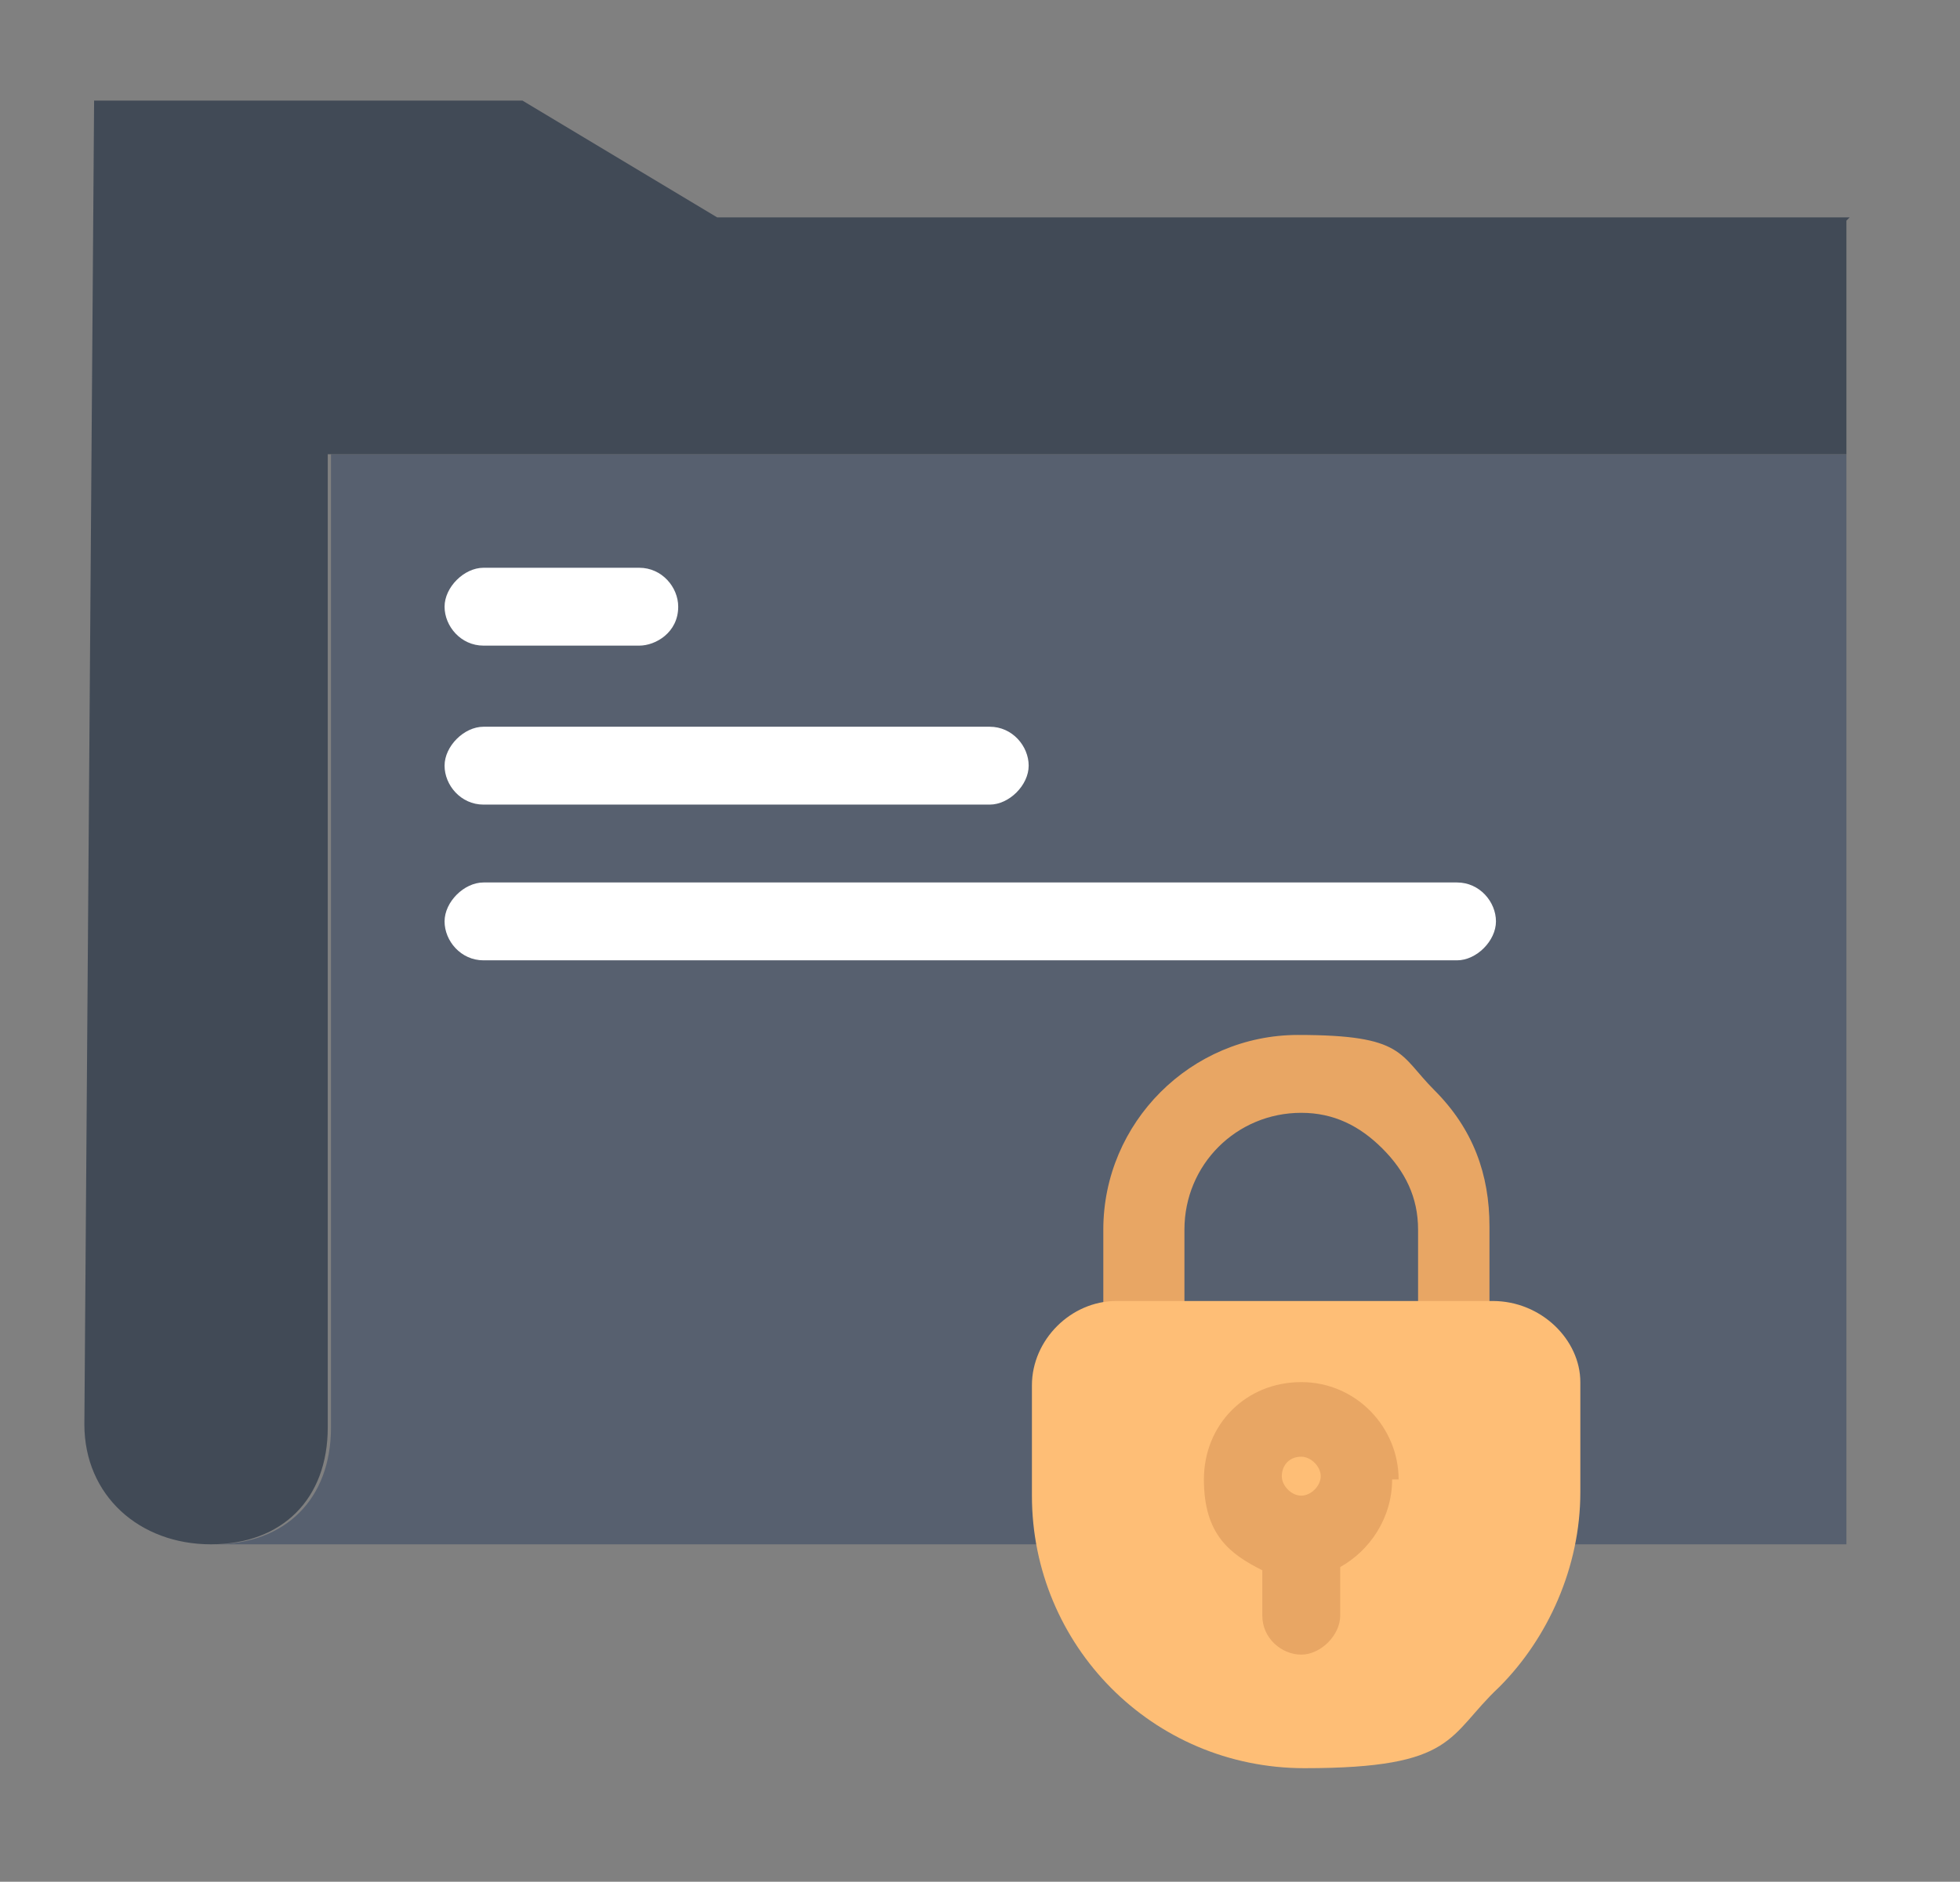
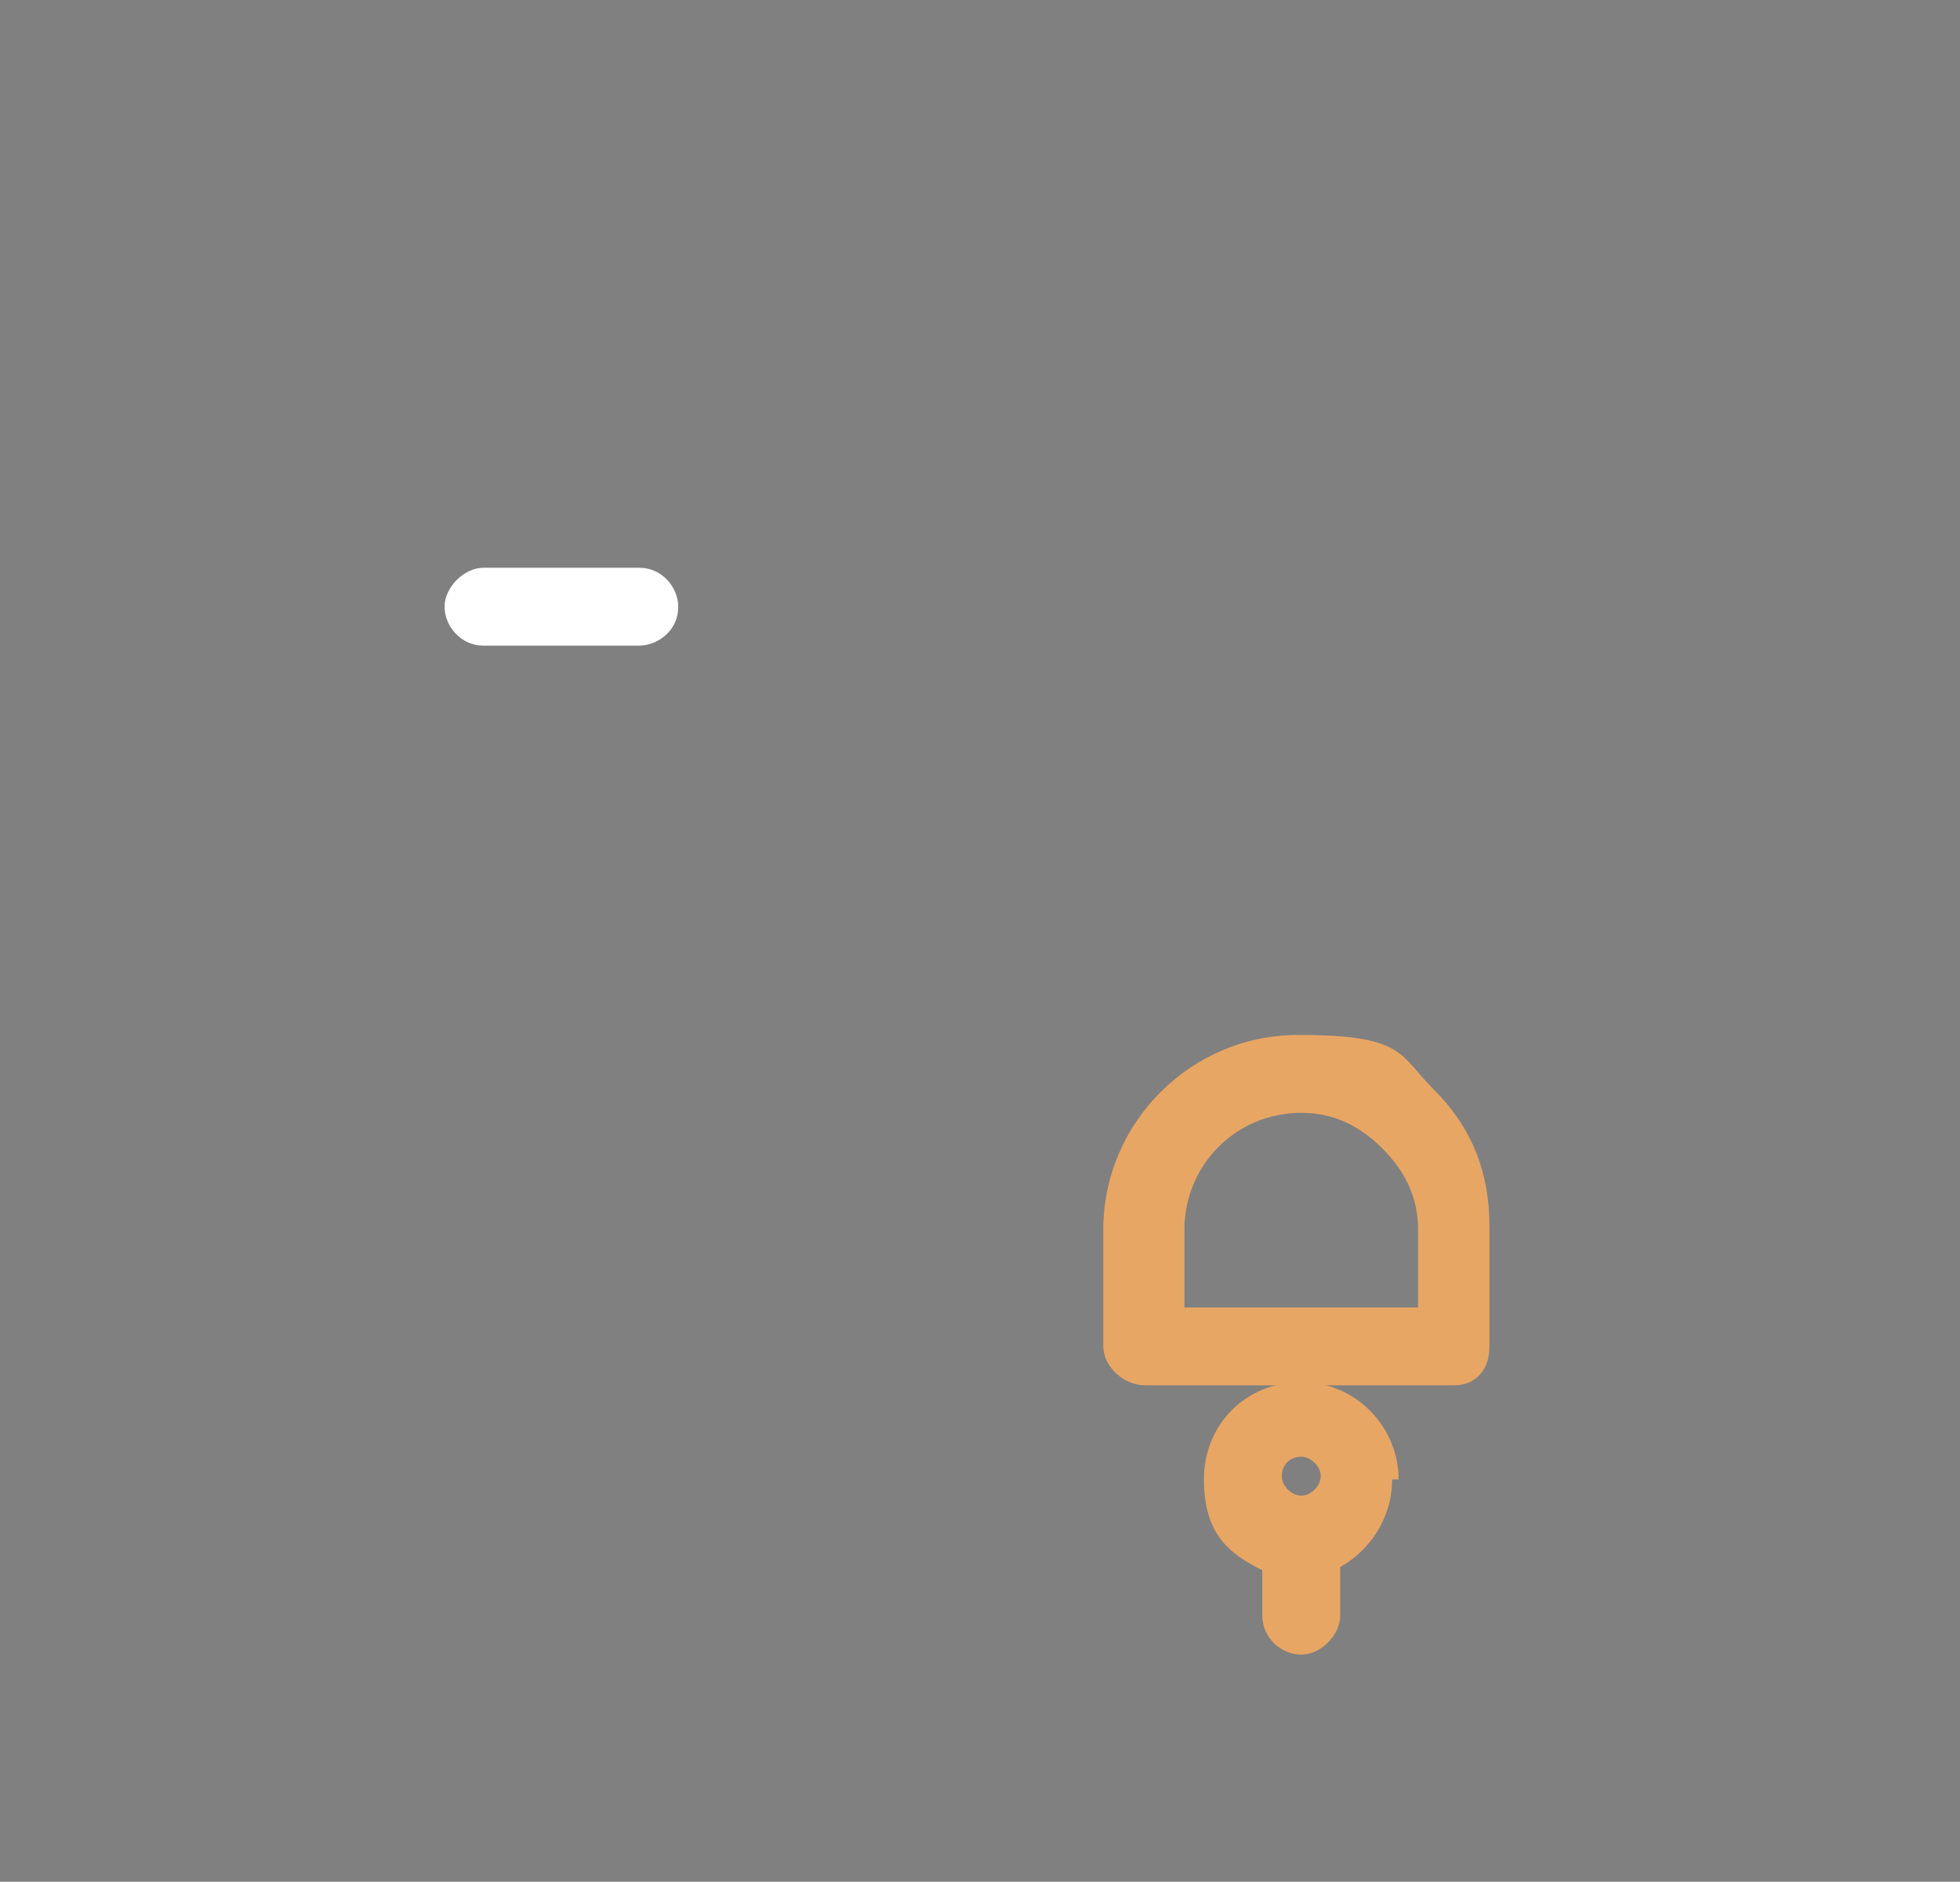
<svg xmlns="http://www.w3.org/2000/svg" id="Capa_1" version="1.1" viewBox="0 0 60.4 58">
  <rect x="0" y="0" width="60.4" height="58" fill="#808080" stroke="none" />
  <defs>
    <style>
      .st0 {
        fill: #febe76;
      }

      .st1 {
        fill: #57606f;
      }

      .st2 {
        fill: #fff;
      }

      .st3 {
        fill: #e8a664;
      }

      .st4 {
        fill: #414a56;
      }
    </style>
  </defs>
  <g id="A565_x2C__Document_x2C__Folder_x2C__Gdpr_x2C__Lock_x2C__Safe_Folder">
    <g>
-       <path class="st1" d="M56.9,14v33.6H6.6c2.2,0,3.6-1.4,3.6-3.6V14h46.8Z" />
-       <path class="st4" d="M56.9,6.8v7.2H10.1v30c0,2.2-1.4,3.6-3.6,3.6s-3.9-1.5-3.9-3.7L2.9,3.1h13.2l6,3.6h34.9Z" />
      <path class="st2" d="M19.7,19.9h-4.8c-.7,0-1.2-.6-1.2-1.2s.6-1.2,1.2-1.2h4.8c.7,0,1.2.6,1.2,1.2,0,.8-.7,1.2-1.2,1.2Z" />
-       <path class="st2" d="M30.5,24.8h-15.6c-.7,0-1.2-.6-1.2-1.2s.6-1.2,1.2-1.2h15.6c.7,0,1.2.6,1.2,1.2s-.6,1.2-1.2,1.2Z" />
-       <path class="st2" d="M44.9,29.6H14.9c-.7,0-1.2-.6-1.2-1.2s.6-1.2,1.2-1.2h30c.7,0,1.2.6,1.2,1.2s-.6,1.2-1.2,1.2Z" />
      <path class="st3" d="M44.9,42.7h-9.6c-.7,0-1.3-.6-1.3-1.2v-3.6c0-3.3,2.7-6,6-6s3.1.6,4.2,1.7c1.2,1.2,1.7,2.6,1.7,4.2v3.7c0,.7-.4,1.2-1.1,1.2ZM36.5,40.3h7.2v-2.4c0-1-.4-1.8-1.1-2.5s-1.5-1.1-2.5-1.1c-2,0-3.6,1.6-3.6,3.6v2.4h0Z" />
-       <path class="st0" d="M45.9,40.1h-11.5c-1.4,0-2.6,1.2-2.6,2.6v3.4h0c0,4.6,3.7,8.4,8.4,8.4s4.4-1,6-2.5c1.5-1.5,2.5-3.7,2.5-6h0v-3.4c0-1.3-1.2-2.5-2.7-2.5Z" />
      <path class="st3" d="M43.1,45.6c0-1.6-1.3-3-3-3s-3,1.3-3,3,.8,2.3,1.8,2.8v1.4c0,.7.6,1.2,1.2,1.2s1.2-.6,1.2-1.2v-1.5c.9-.5,1.6-1.5,1.6-2.7ZM40.1,44.9c.3,0,.6.3.6.6s-.3.6-.6.6-.6-.3-.6-.6.2-.6.6-.6Z" />
    </g>
  </g>
</svg>